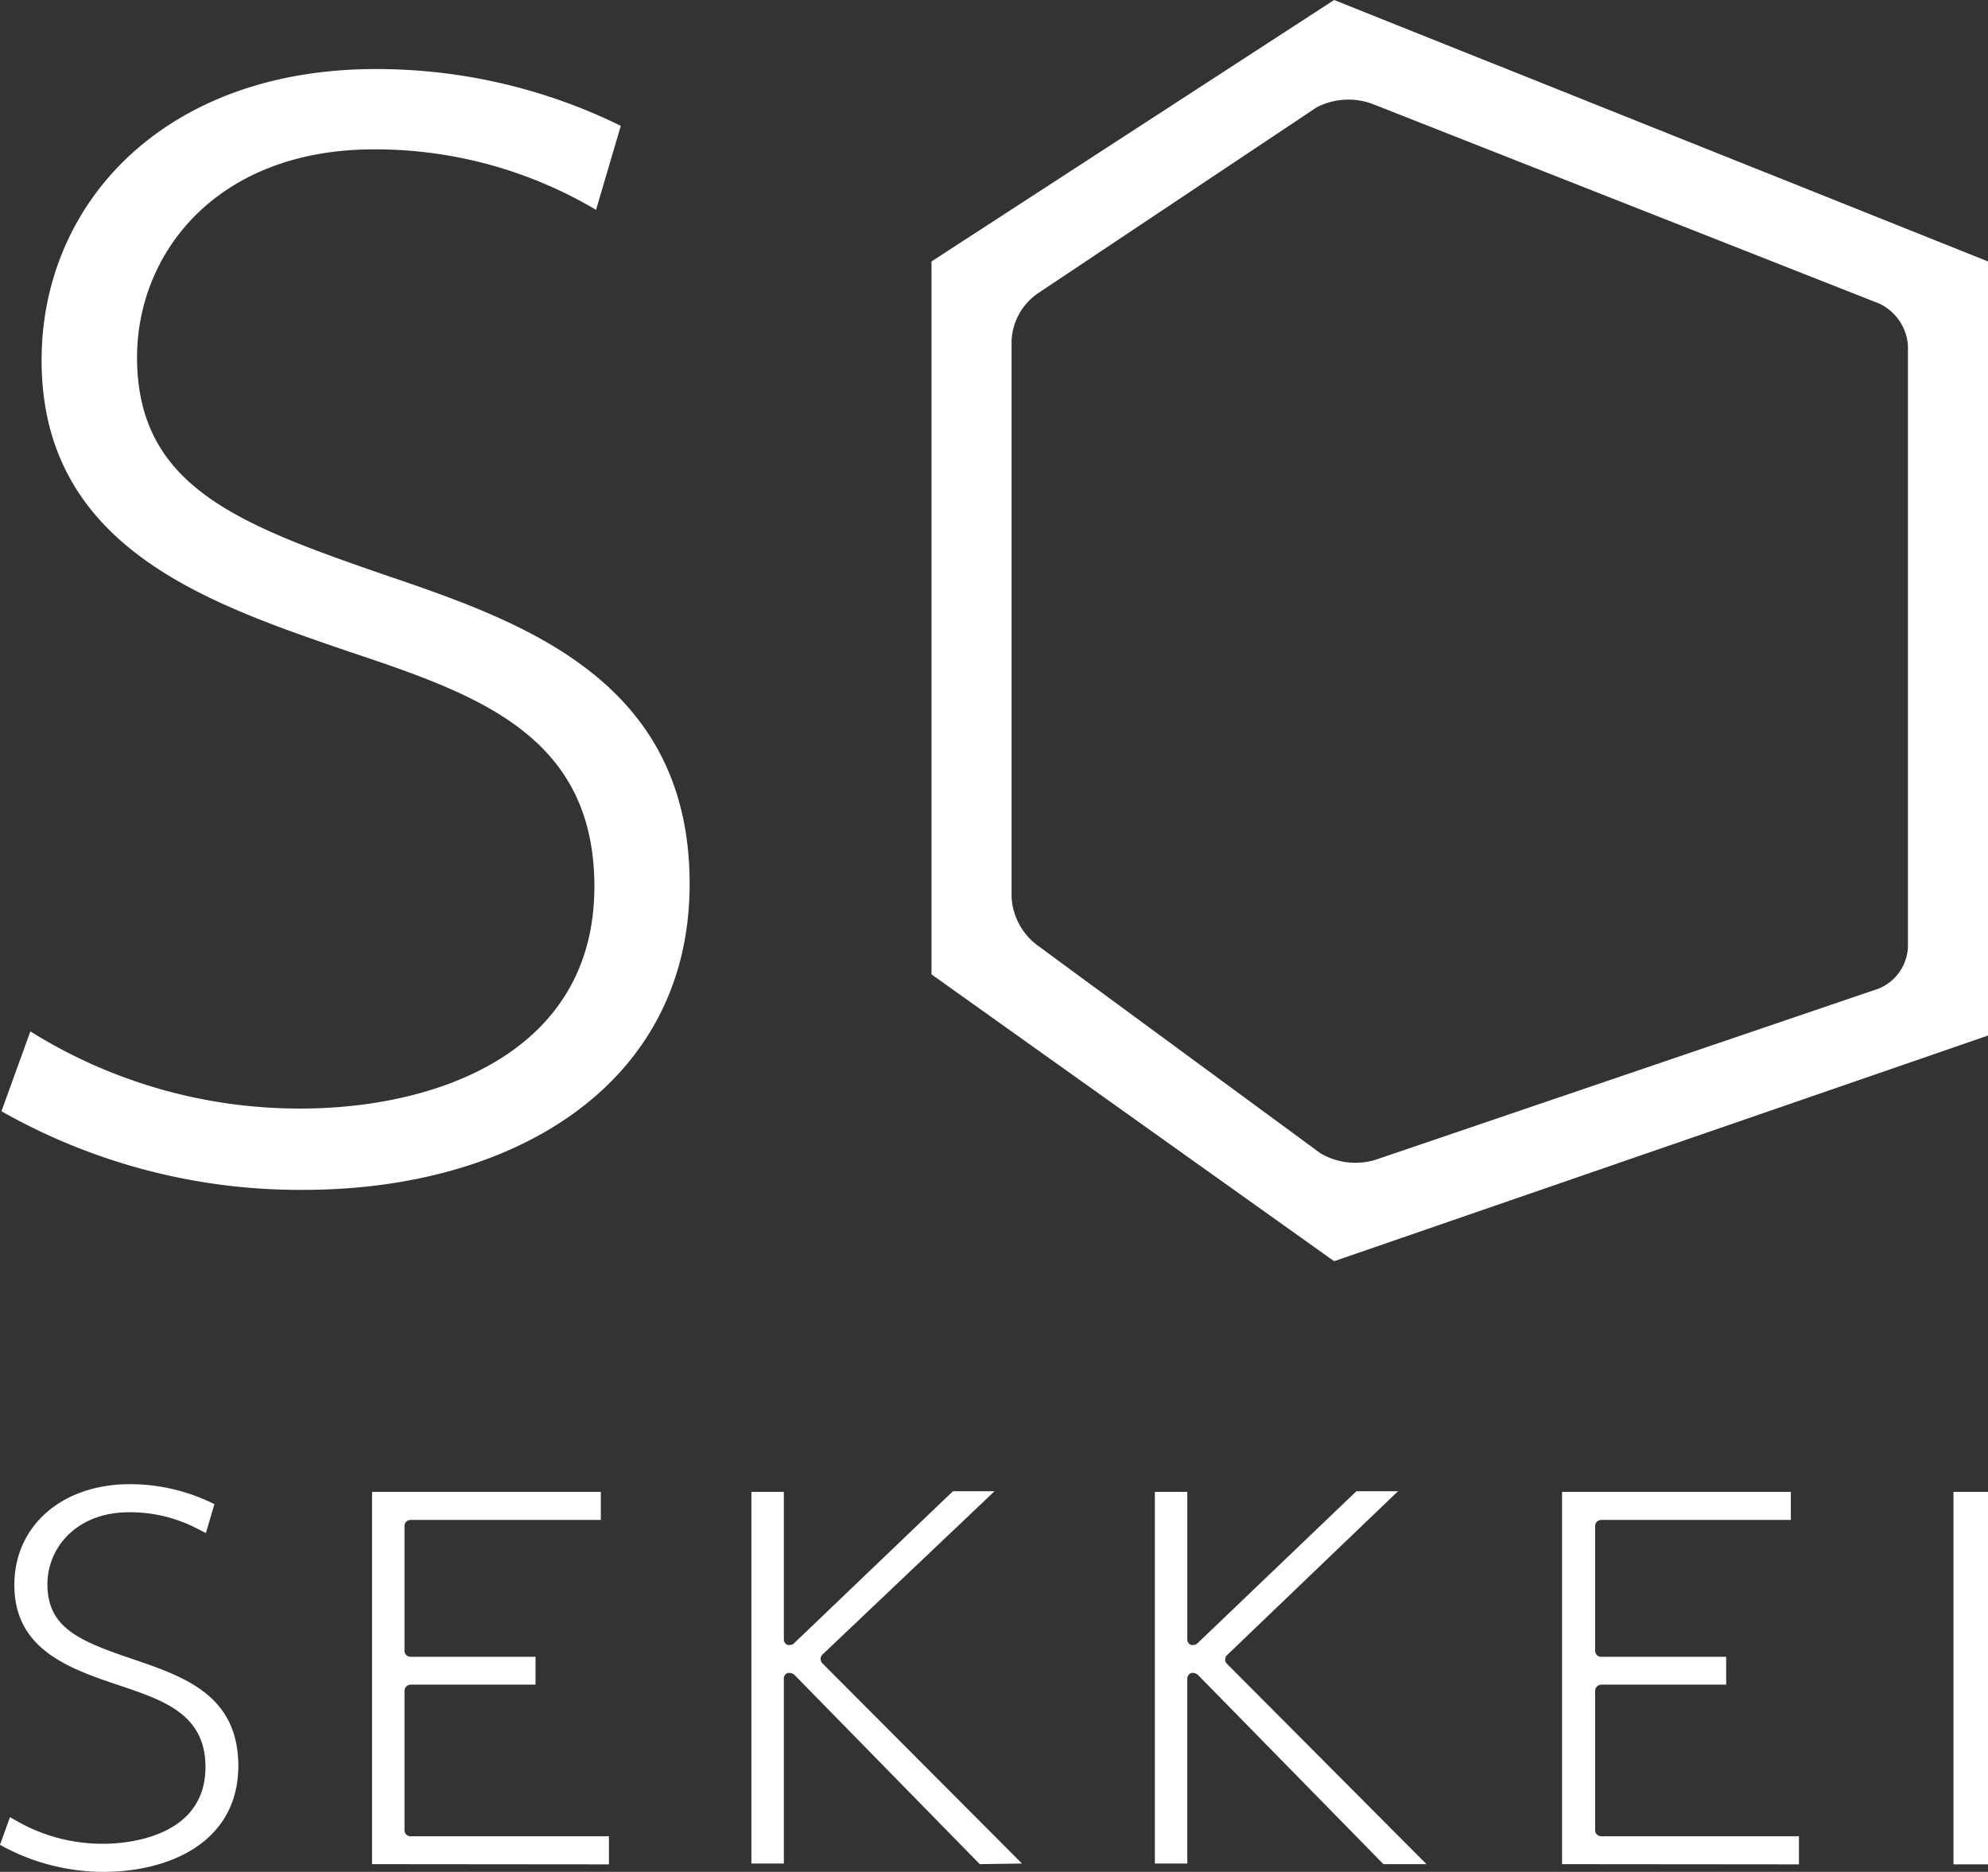
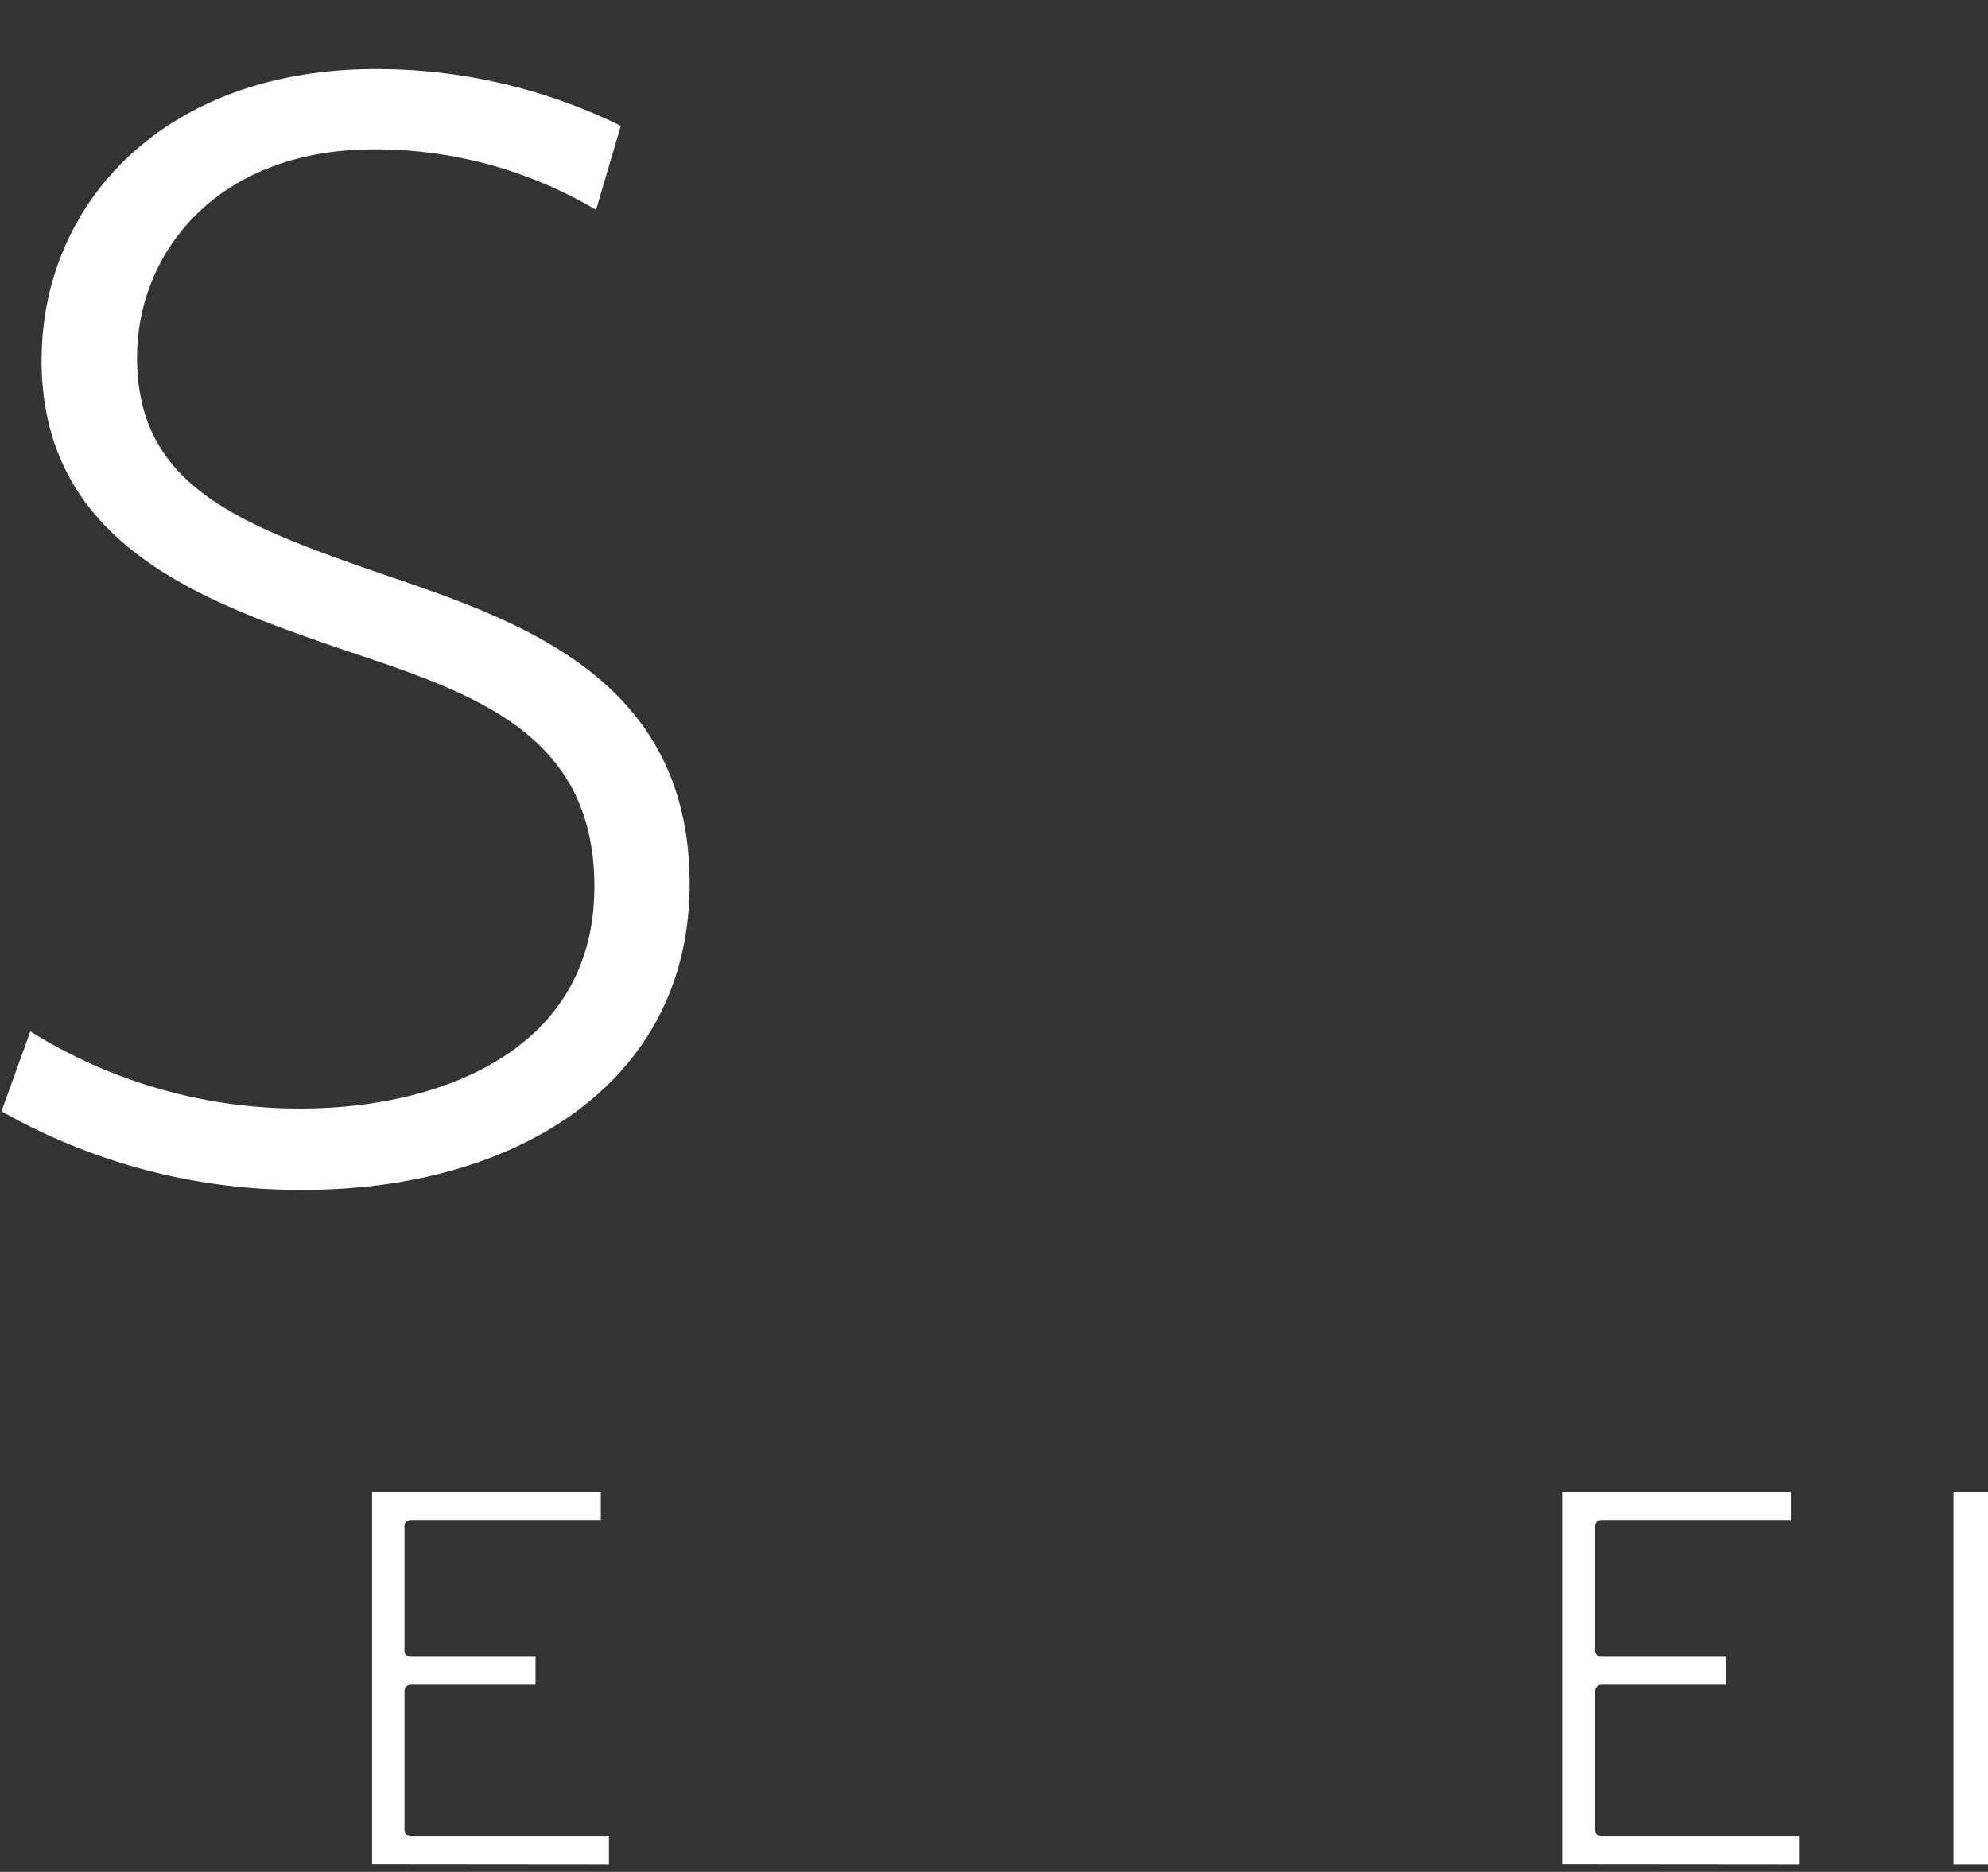
<svg xmlns="http://www.w3.org/2000/svg" width="95.59" height="90" viewBox="0 0 95.59 90">
  <rect x="0" y="0" width="95.59" height="90" fill="#333333" stroke="none" />
  <title>logo</title>
  <g id="レイヤー_2" data-name="レイヤー 2">
    <g id="レイヤー_2-2" data-name="レイヤー 2">
      <path d="M28.66,10.09A20.84,20.84,0,0,0,18,7.18c-7.59,0-11.41,5-11.41,10,0,6.17,4.8,8,11.76,10.41,6.61,2.25,14.81,5,14.81,14.91,0,9.61-8.41,14.71-18.57,14.71A29.07,29.07,0,0,1,.07,53.43l1.39-3.84a24.41,24.41,0,0,0,13,3.71c6.47,0,14.12-2.65,14.12-10.67,0-7.36-5.77-9.28-11.89-11.33C10,29,2,26.33,2,17.32c0-7.56,5.91-14,16.07-14A26.62,26.62,0,0,1,29.85,6.05Z" style="fill:#fff" />
-       <path d="M64.15,0,44.79,12.57V46.85L64.15,60.64,95.59,49.79V12.57ZM91.74,45.53a2.27,2.27,0,0,1-1.4,2L66.12,55.77a3.32,3.32,0,0,1-2.63-.32l-13.61-10a3.1,3.1,0,0,1-1.24-2.31V16.36a2.93,2.93,0,0,1,1.27-2.26l13.4-8.94A3.33,3.33,0,0,1,66,5L90.37,14.6a2.42,2.42,0,0,1,1.37,2Z" style="fill:#fff" />
-       <path d="M5,90A10.22,10.22,0,0,1,.22,88.82L0,88.7l.48-1.33.3.17A8.29,8.29,0,0,0,5,88.65c.81,0,4.88-.18,4.88-3.69,0-2.53-2-3.2-4.1-3.91-2.38-.8-5.09-1.7-5.09-4.84,0-2.85,2.29-4.85,5.56-4.85a9.1,9.1,0,0,1,3.83.85l.23.11-.41,1.39-.32-.16a7,7,0,0,0-3.36-.84c-2.58,0-3.94,1.74-3.94,3.46,0,2.1,1.54,2.73,4.07,3.59s5.11,1.75,5.11,5.16C11.44,88.67,8,90,5,90Z" style="fill:#fff" />
      <path d="M17.89,89.63V71.73h11v1.35H19.75a.29.29,0,0,0-.3.29v6a.29.29,0,0,0,.3.29h6V81h-6a.3.3,0,0,0-.3.3V88a.29.29,0,0,0,.3.29h9.53v1.35Z" style="fill:#fff" />
      <path d="M75.11,89.63V71.73h11v1.35H77a.29.29,0,0,0-.3.29v6a.29.29,0,0,0,.3.29h6V81H77a.3.3,0,0,0-.3.3V88a.29.29,0,0,0,.3.29H86.5v1.35Z" style="fill:#fff" />
-       <path d="M47.11,89.63l-8.91-9.1a.36.36,0,0,0-.21-.09.27.27,0,0,0-.12,0,.28.28,0,0,0-.18.27v8.89H36.13V71.73h1.56v7.09a.28.28,0,0,0,.18.27.27.27,0,0,0,.12,0,.28.28,0,0,0,.2-.09l7.63-7.3h2l-8.27,7.85a.27.27,0,0,0-.09.21.3.3,0,0,0,.08.21l9.6,9.63Z" style="fill:#fff" />
-       <path d="M66.52,89.63l-8.92-9.1a.36.36,0,0,0-.21-.09.2.2,0,0,0-.11,0,.28.28,0,0,0-.19.27v8.89H55.53V71.73h1.56v7.09a.28.28,0,0,0,.18.27.27.27,0,0,0,.12,0,.28.28,0,0,0,.2-.09l7.63-7.3h2L59,79.58a.31.31,0,0,0-.09.21A.27.27,0,0,0,59,80l9.59,9.63Z" style="fill:#fff" />
      <rect x="93.93" y="71.73" width="1.66" height="17.91" style="fill:#fff" />
    </g>
  </g>
</svg>